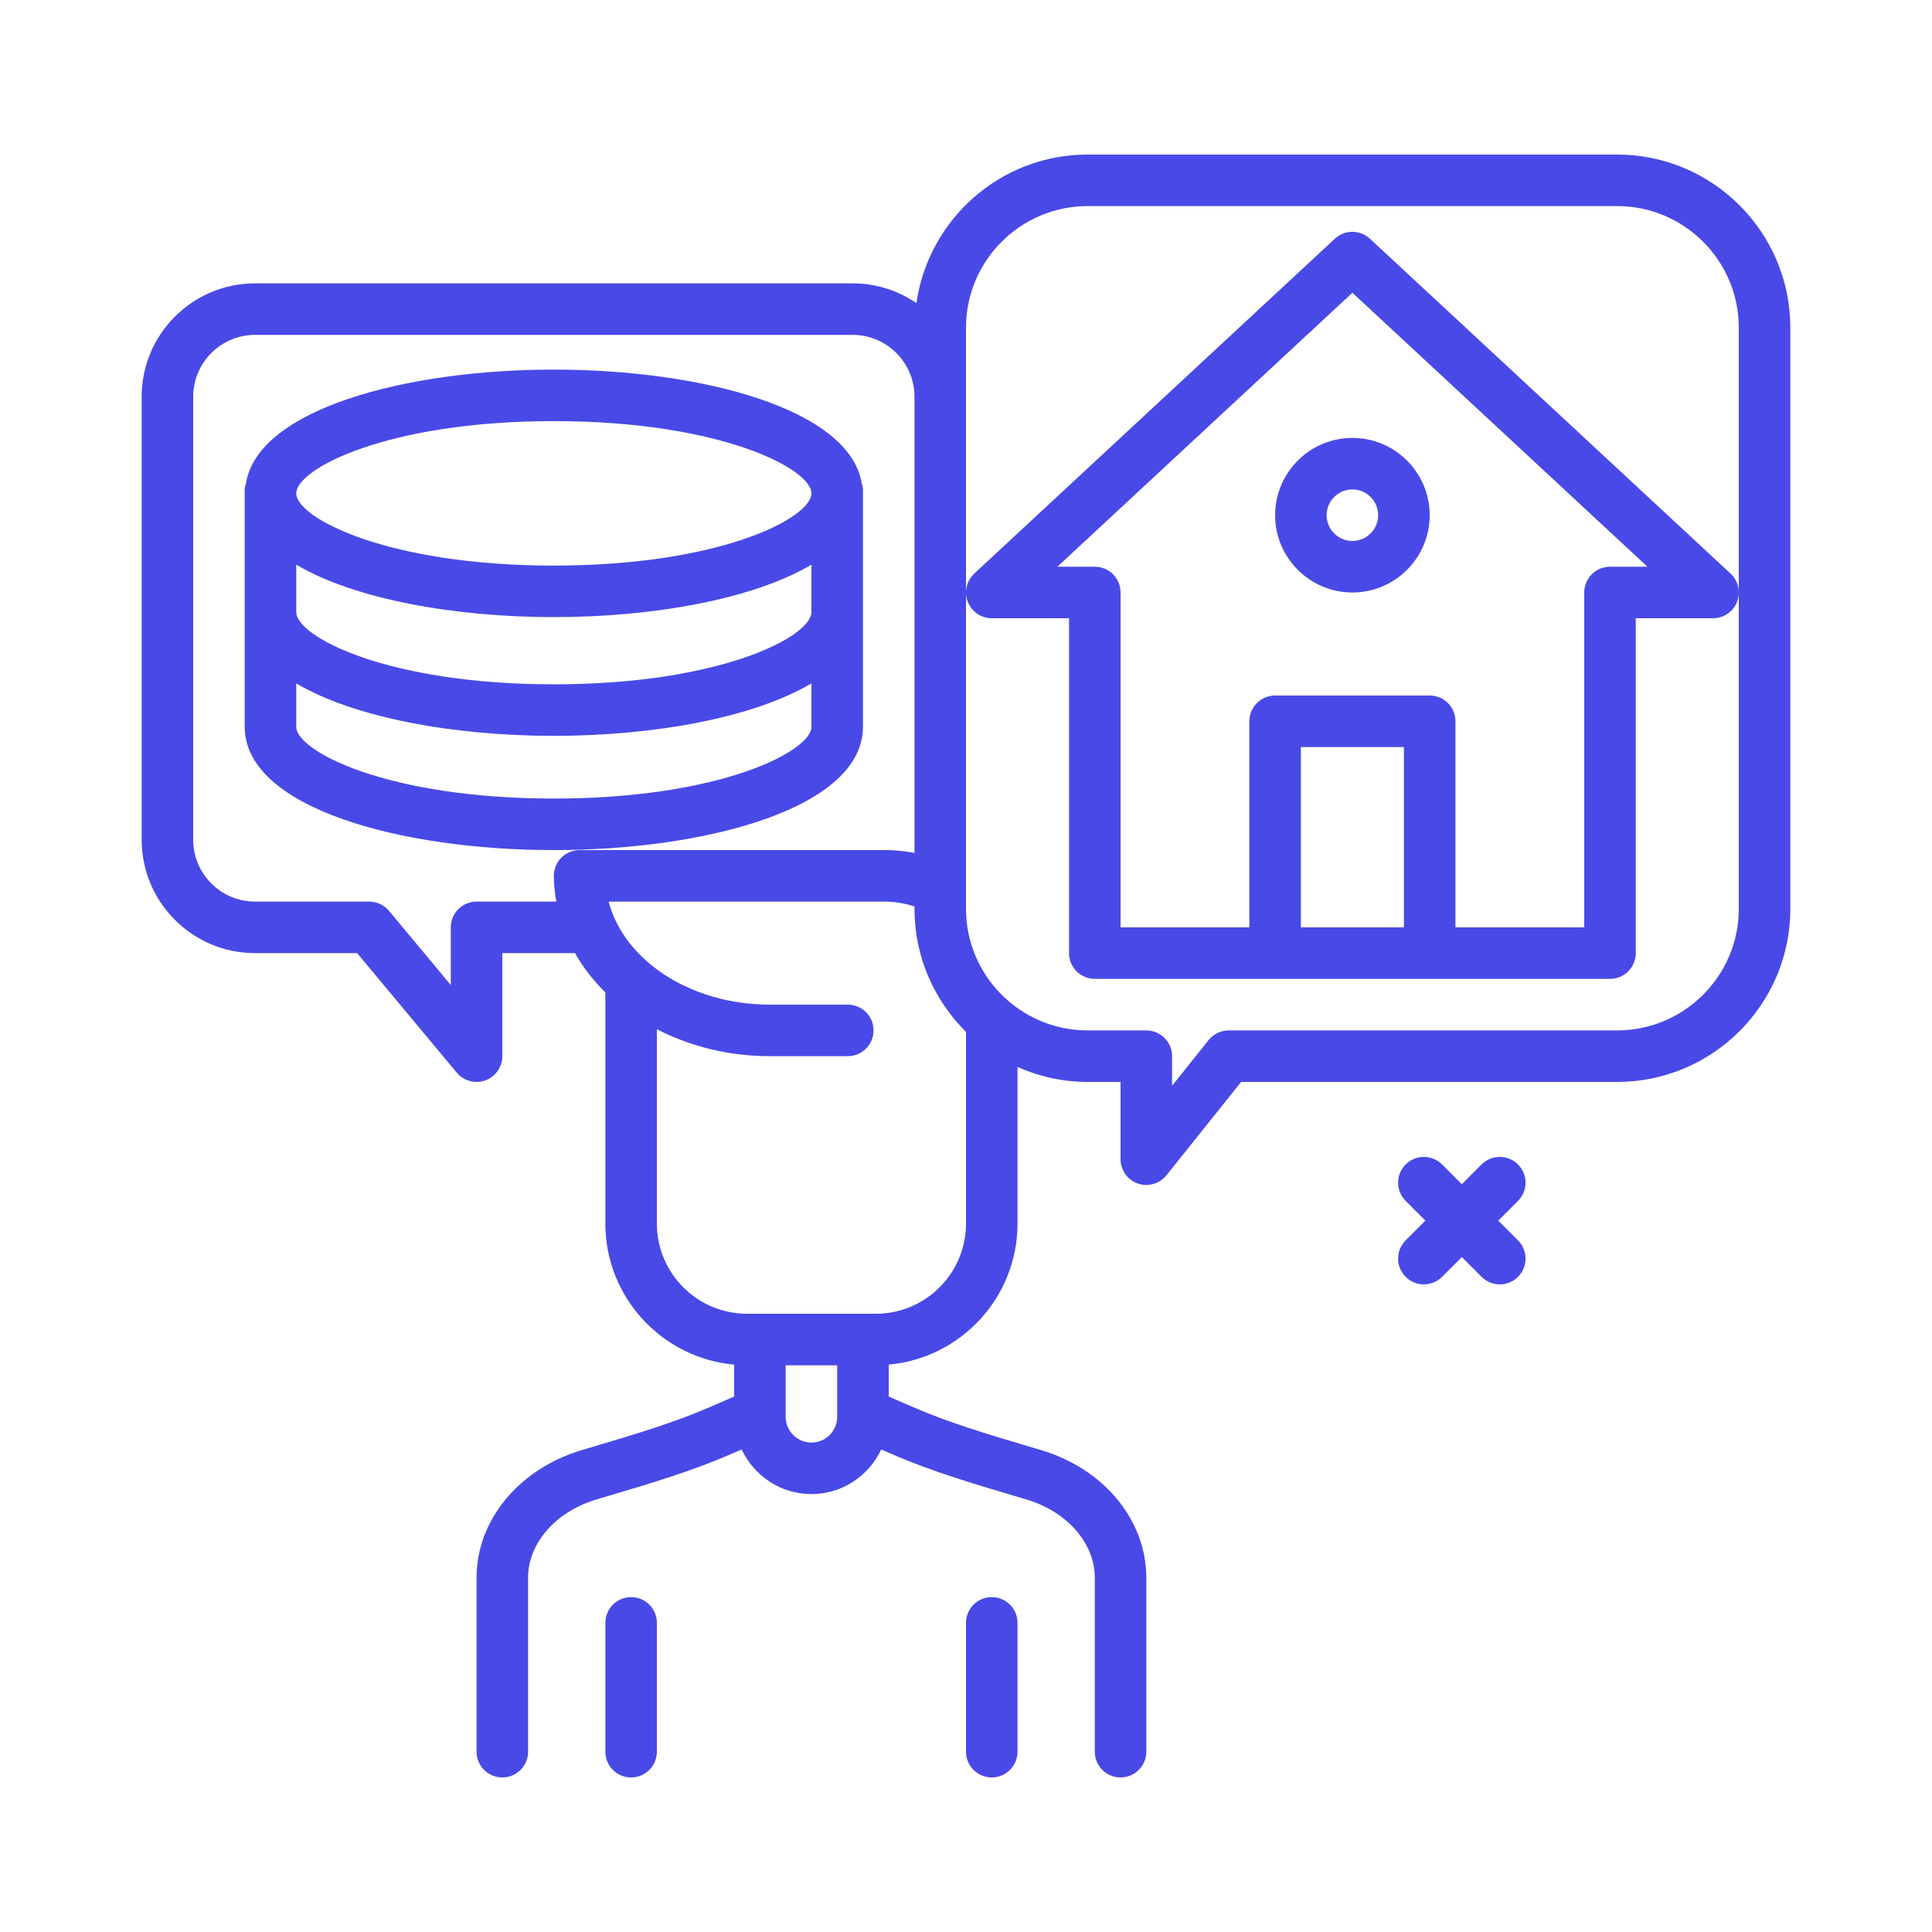
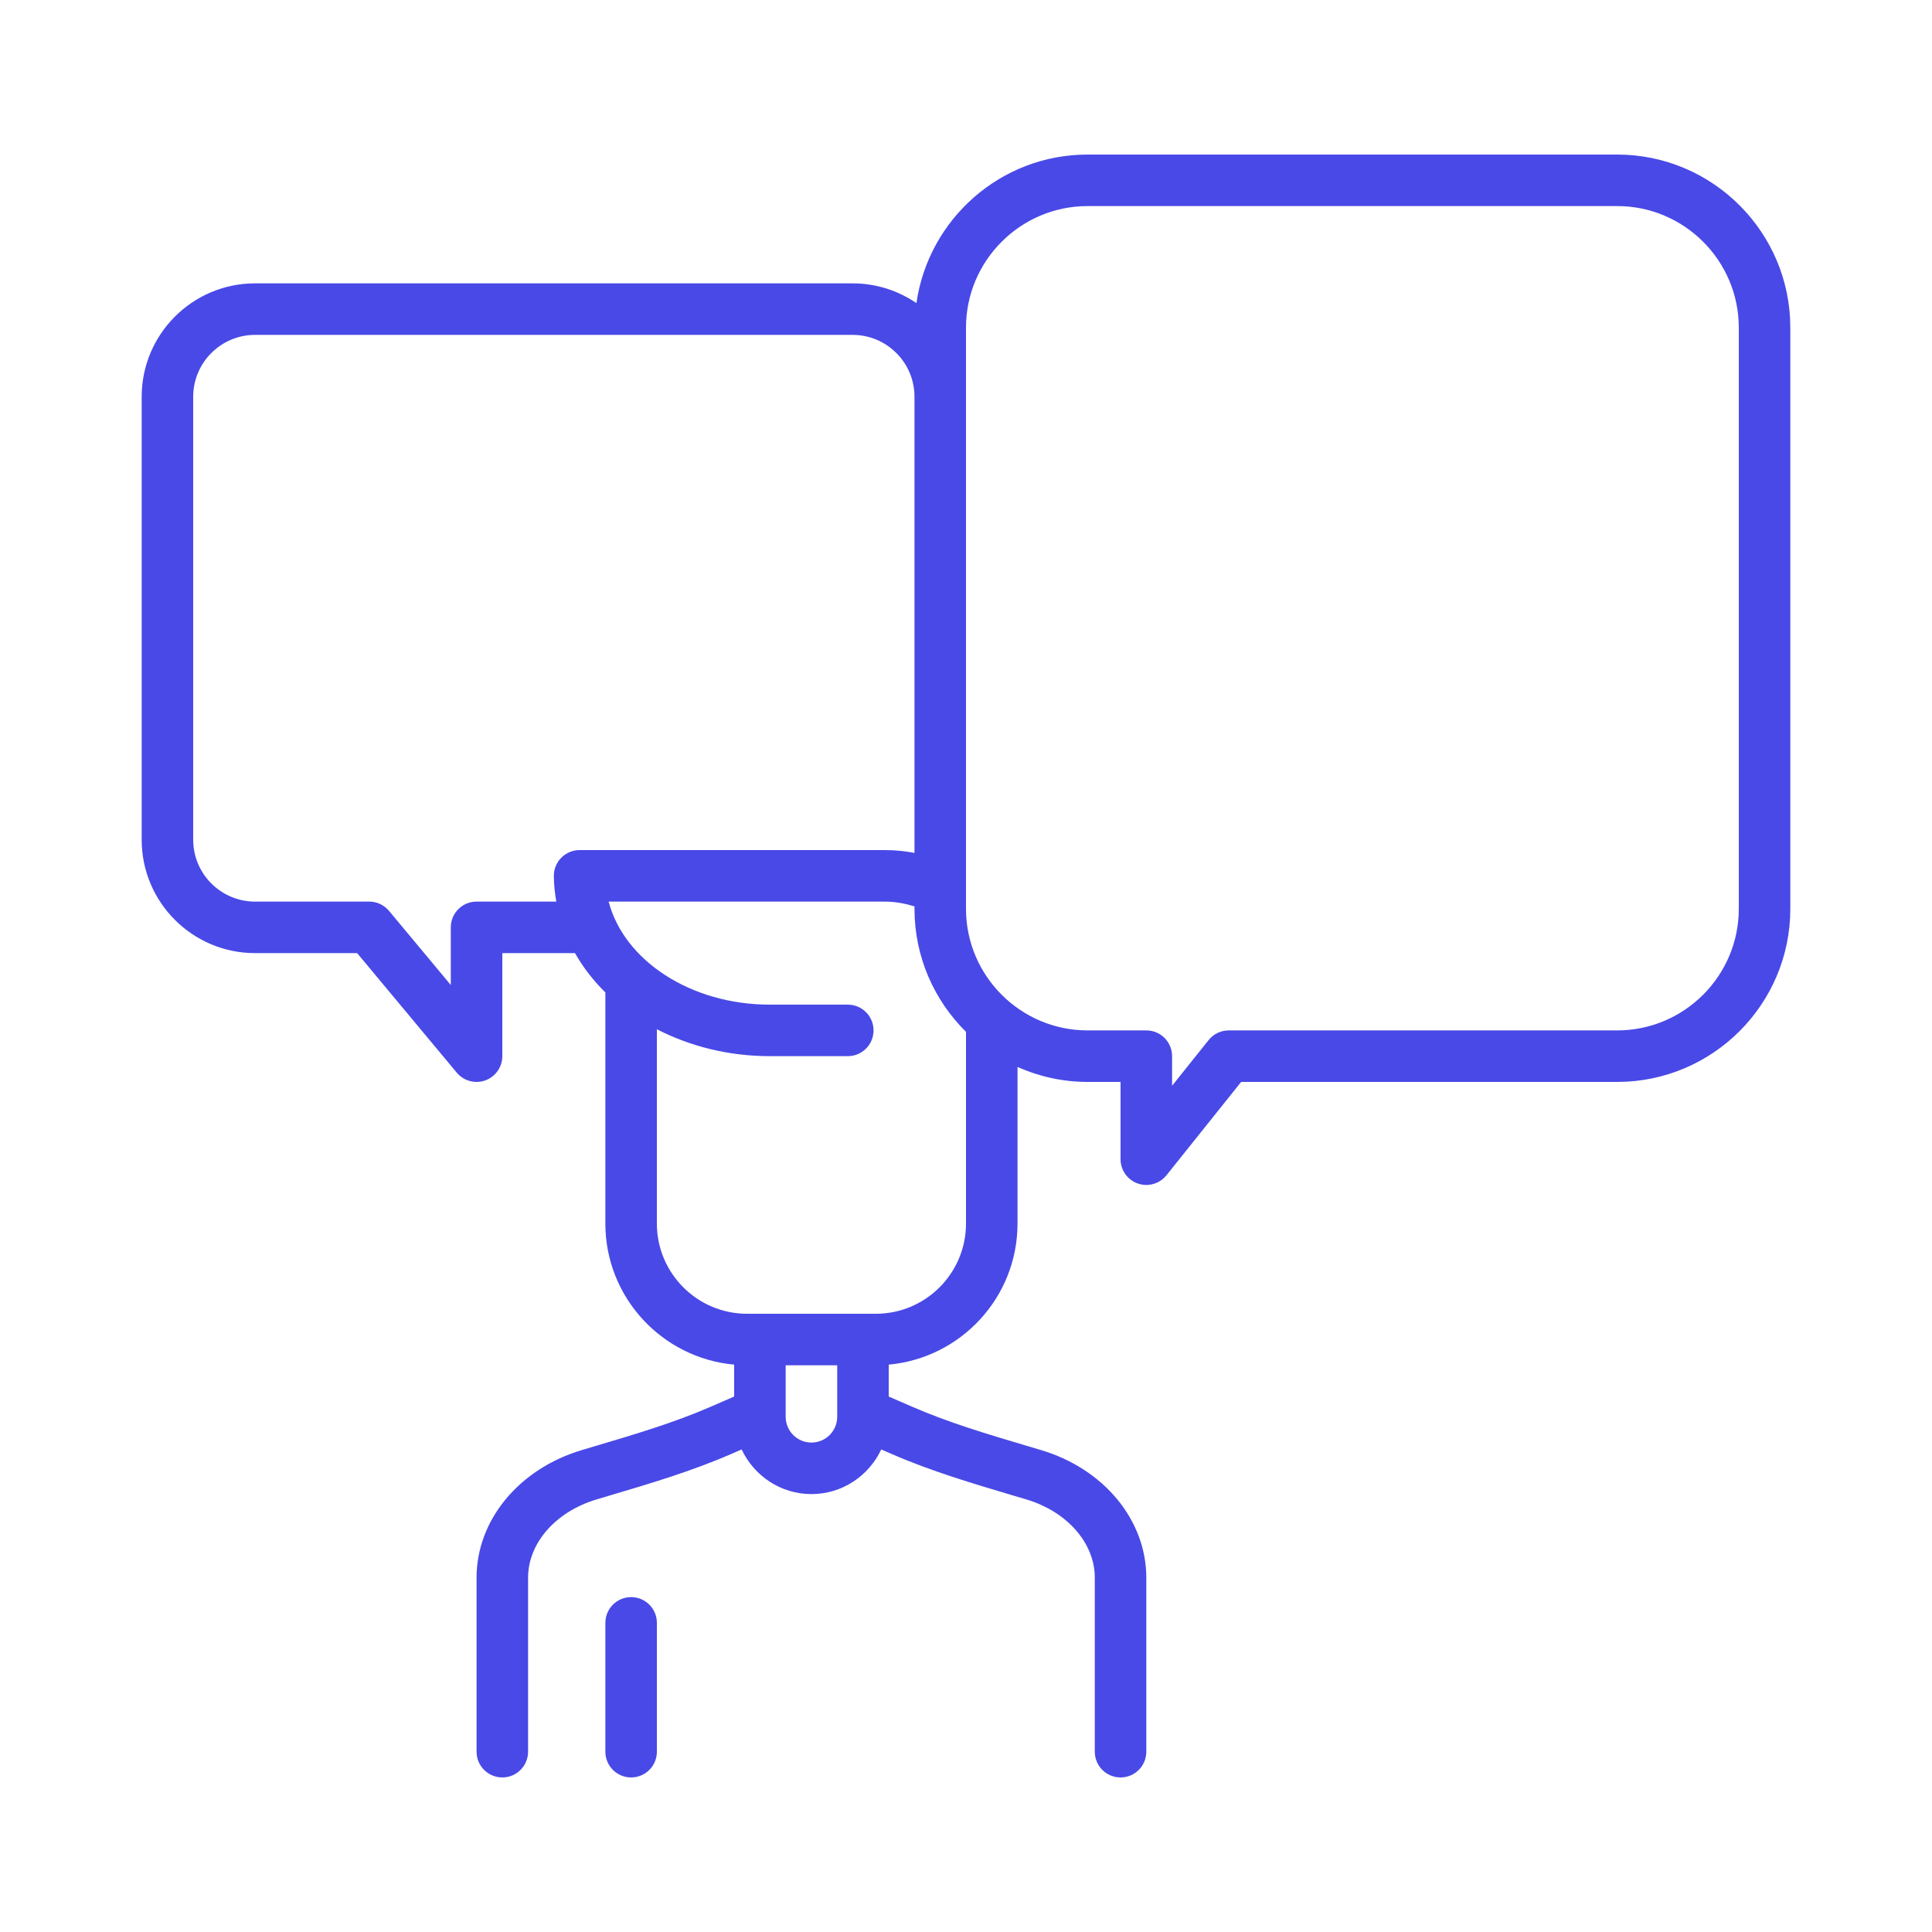
<svg xmlns="http://www.w3.org/2000/svg" id="loan" enable-background="new 0 0 300 300" height="512px" viewBox="0 0 300 300" width="512px">
  <g>
    <g>
-       <path d="m134 112.855v-36.855c0-.323-.111-.609-.184-.91-1.876-11.617-24.951-17.699-47.816-17.699s-45.943 6.083-47.817 17.701c-.071.3-.183.586-.183.908v36.855c0 12.571 24.148 19.145 48 19.145s48-6.574 48-19.145zm-88-25.174c9.061 5.365 24.572 8.144 40 8.144s30.939-2.779 40-8.144v7.362c0 3.809-14.117 11.219-40 11.219s-40-7.41-40-11.219zm40-22.29c25.883 0 40 7.41 40 11.219 0 3.805-14.117 11.215-40 11.215s-40-7.41-40-11.215c0-3.809 14.117-11.219 40-11.219zm-40 47.464v-6.738c9.061 5.366 24.572 8.145 40 8.145s30.939-2.779 40-8.145v6.738c0 3.782-14.117 11.145-40 11.145s-40-7.363-40-11.145z" data-original="#000000" class="active-path" data-old_color="#000000" fill="#4949E7" />
      <path d="m98 248c-2.211 0-4 1.789-4 4v20c0 2.211 1.789 4 4 4s4-1.789 4-4v-20c0-2.211-1.789-4-4-4z" data-original="#000000" class="active-path" data-old_color="#000000" fill="#4949E7" />
-       <path d="m154 248c-2.211 0-4 1.789-4 4v20c0 2.211 1.789 4 4 4s4-1.789 4-4v-20c0-2.211-1.789-4-4-4z" data-original="#000000" class="active-path" data-old_color="#000000" fill="#4949E7" />
      <path d="m251.117 24h-82.234c-13.526 0-24.717 10.049-26.58 23.067-2.824-1.931-6.232-3.067-9.905-3.067h-92.796c-9.707 0-17.602 7.895-17.602 17.602v68.797c0 9.706 7.895 17.601 17.602 17.601h15.855l15.469 18.562c.777.93 1.91 1.438 3.074 1.438.457 0 .918-.078 1.363-.238 1.582-.574 2.637-2.078 2.637-3.762v-16h11.283c1.261 2.207 2.839 4.26 4.717 6.104v35.896c0 11.454 8.806 20.883 20 21.898v4.957l-3.684 1.598c-5.648 2.457-11.59 4.223-17.875 6.09l-2.07.617c-9.793 2.914-16.371 10.887-16.371 19.828v27.012c0 2.211 1.789 4 4 4s4-1.789 4-4v-27.012c0-5.375 4.281-10.266 10.656-12.164l2.062-.613c6.242-1.855 12.695-3.77 18.785-6.422l1.659-.72c1.919 4.08 6.038 6.931 10.838 6.931s8.919-2.85 10.837-6.931l1.659.72c6.09 2.652 12.543 4.566 18.785 6.422l2.066.613c6.371 1.898 10.652 6.789 10.652 12.164v27.012c0 2.211 1.789 4 4 4s4-1.789 4-4v-27.012c0-8.941-6.578-16.914-16.367-19.828l-2.074-.617c-6.285-1.867-12.227-3.633-17.875-6.09l-3.683-1.598v-4.957c11.194-1.015 20-10.444 20-21.898v-24.322c3.331 1.481 7.008 2.322 10.883 2.322h5.117v12c0 1.699 1.074 3.211 2.676 3.773.434.152.883.227 1.324.227 1.191 0 2.348-.535 3.125-1.5l11.598-14.5h58.395c14.823 0 26.882-12.059 26.882-26.883v-90.234c0-14.824-12.059-26.883-26.883-26.883zm-177.117 116c-2.211 0-4 1.789-4 4v8.953l-9.594-11.516c-.762-.91-1.887-1.438-3.074-1.438h-17.73c-5.293 0-9.602-4.309-9.602-9.602v-68.795c0-5.293 4.309-9.602 9.602-9.602h92.797c5.293 0 9.602 4.309 9.602 9.602v70.836c-1.495-.288-3.031-.438-4.602-.438h-47.399c-2.211 0-4 1.789-4 4 0 1.361.157 2.69.383 4zm52 84c-2.207 0-4-1.793-4-4v-8h8v8c0 2.207-1.793 4-4 4zm24-34c0 7.719-6.281 14-14 14h-20c-7.719 0-14-6.281-14-14v-30.18c5.111 2.633 11.106 4.18 17.539 4.18h12.105c2.211 0 4-1.789 4-4s-1.789-4-4-4h-12.105c-12.332 0-22.652-6.883-25.027-16h42.887c1.59 0 3.136.296 4.602.737v.38c0 7.469 3.066 14.231 8 19.107v29.776zm120-48.883c0 10.41-8.473 18.883-18.883 18.883h-60.316c-1.215 0-2.363.551-3.125 1.5l-5.676 7.098v-4.598c0-2.211-1.789-4-4-4h-9.117c-10.41 0-18.883-8.473-18.883-18.883v-90.234c0-10.41 8.473-18.883 18.883-18.883h82.234c10.41 0 18.883 8.473 18.883 18.883z" data-original="#000000" class="active-path" data-old_color="#000000" fill="#4949E7" />
-       <path d="m235.715 180.816c-1.562-1.562-4.094-1.562-5.656 0l-3.068 3.068-3.068-3.068c-1.562-1.562-4.094-1.562-5.656 0s-1.562 4.094 0 5.656l3.068 3.068-3.068 3.068c-1.562 1.562-1.562 4.094 0 5.656.781.781 1.805 1.172 2.828 1.172s2.047-.391 2.828-1.172l3.068-3.068 3.068 3.068c.781.781 1.805 1.172 2.828 1.172s2.047-.391 2.828-1.172c1.562-1.562 1.562-4.094 0-5.656l-3.068-3.068 3.068-3.068c1.562-1.562 1.562-4.093 0-5.656z" data-original="#000000" class="active-path" data-old_color="#000000" fill="#4949E7" />
-       <path d="m207.277 37.07-56 52c-1.203 1.117-1.602 2.859-1 4.391s2.078 2.539 3.723 2.539h12v52c0 2.211 1.789 4 4 4h80c2.211 0 4-1.789 4-4v-52h12c1.645 0 3.121-1.008 3.723-2.539s.203-3.273-1-4.391l-56-52c-1.539-1.429-3.907-1.429-5.446 0zm10.723 106.93h-16v-28h16zm32-56c-2.211 0-4 1.789-4 4v52h-20v-32c0-2.211-1.789-4-4-4h-24c-2.211 0-4 1.789-4 4v32h-20v-52c0-2.211-1.789-4-4-4h-5.812l45.812-42.543 45.812 42.543z" data-original="#000000" class="active-path" data-old_color="#000000" fill="#4949E7" />
-       <path d="m198 80c0 6.617 5.383 12 12 12s12-5.383 12-12-5.383-12-12-12-12 5.383-12 12zm16 0c0 2.207-1.793 4-4 4s-4-1.793-4-4 1.793-4 4-4 4 1.793 4 4z" data-original="#000000" class="active-path" data-old_color="#000000" fill="#4949E7" />
    </g>
  </g>
</svg>